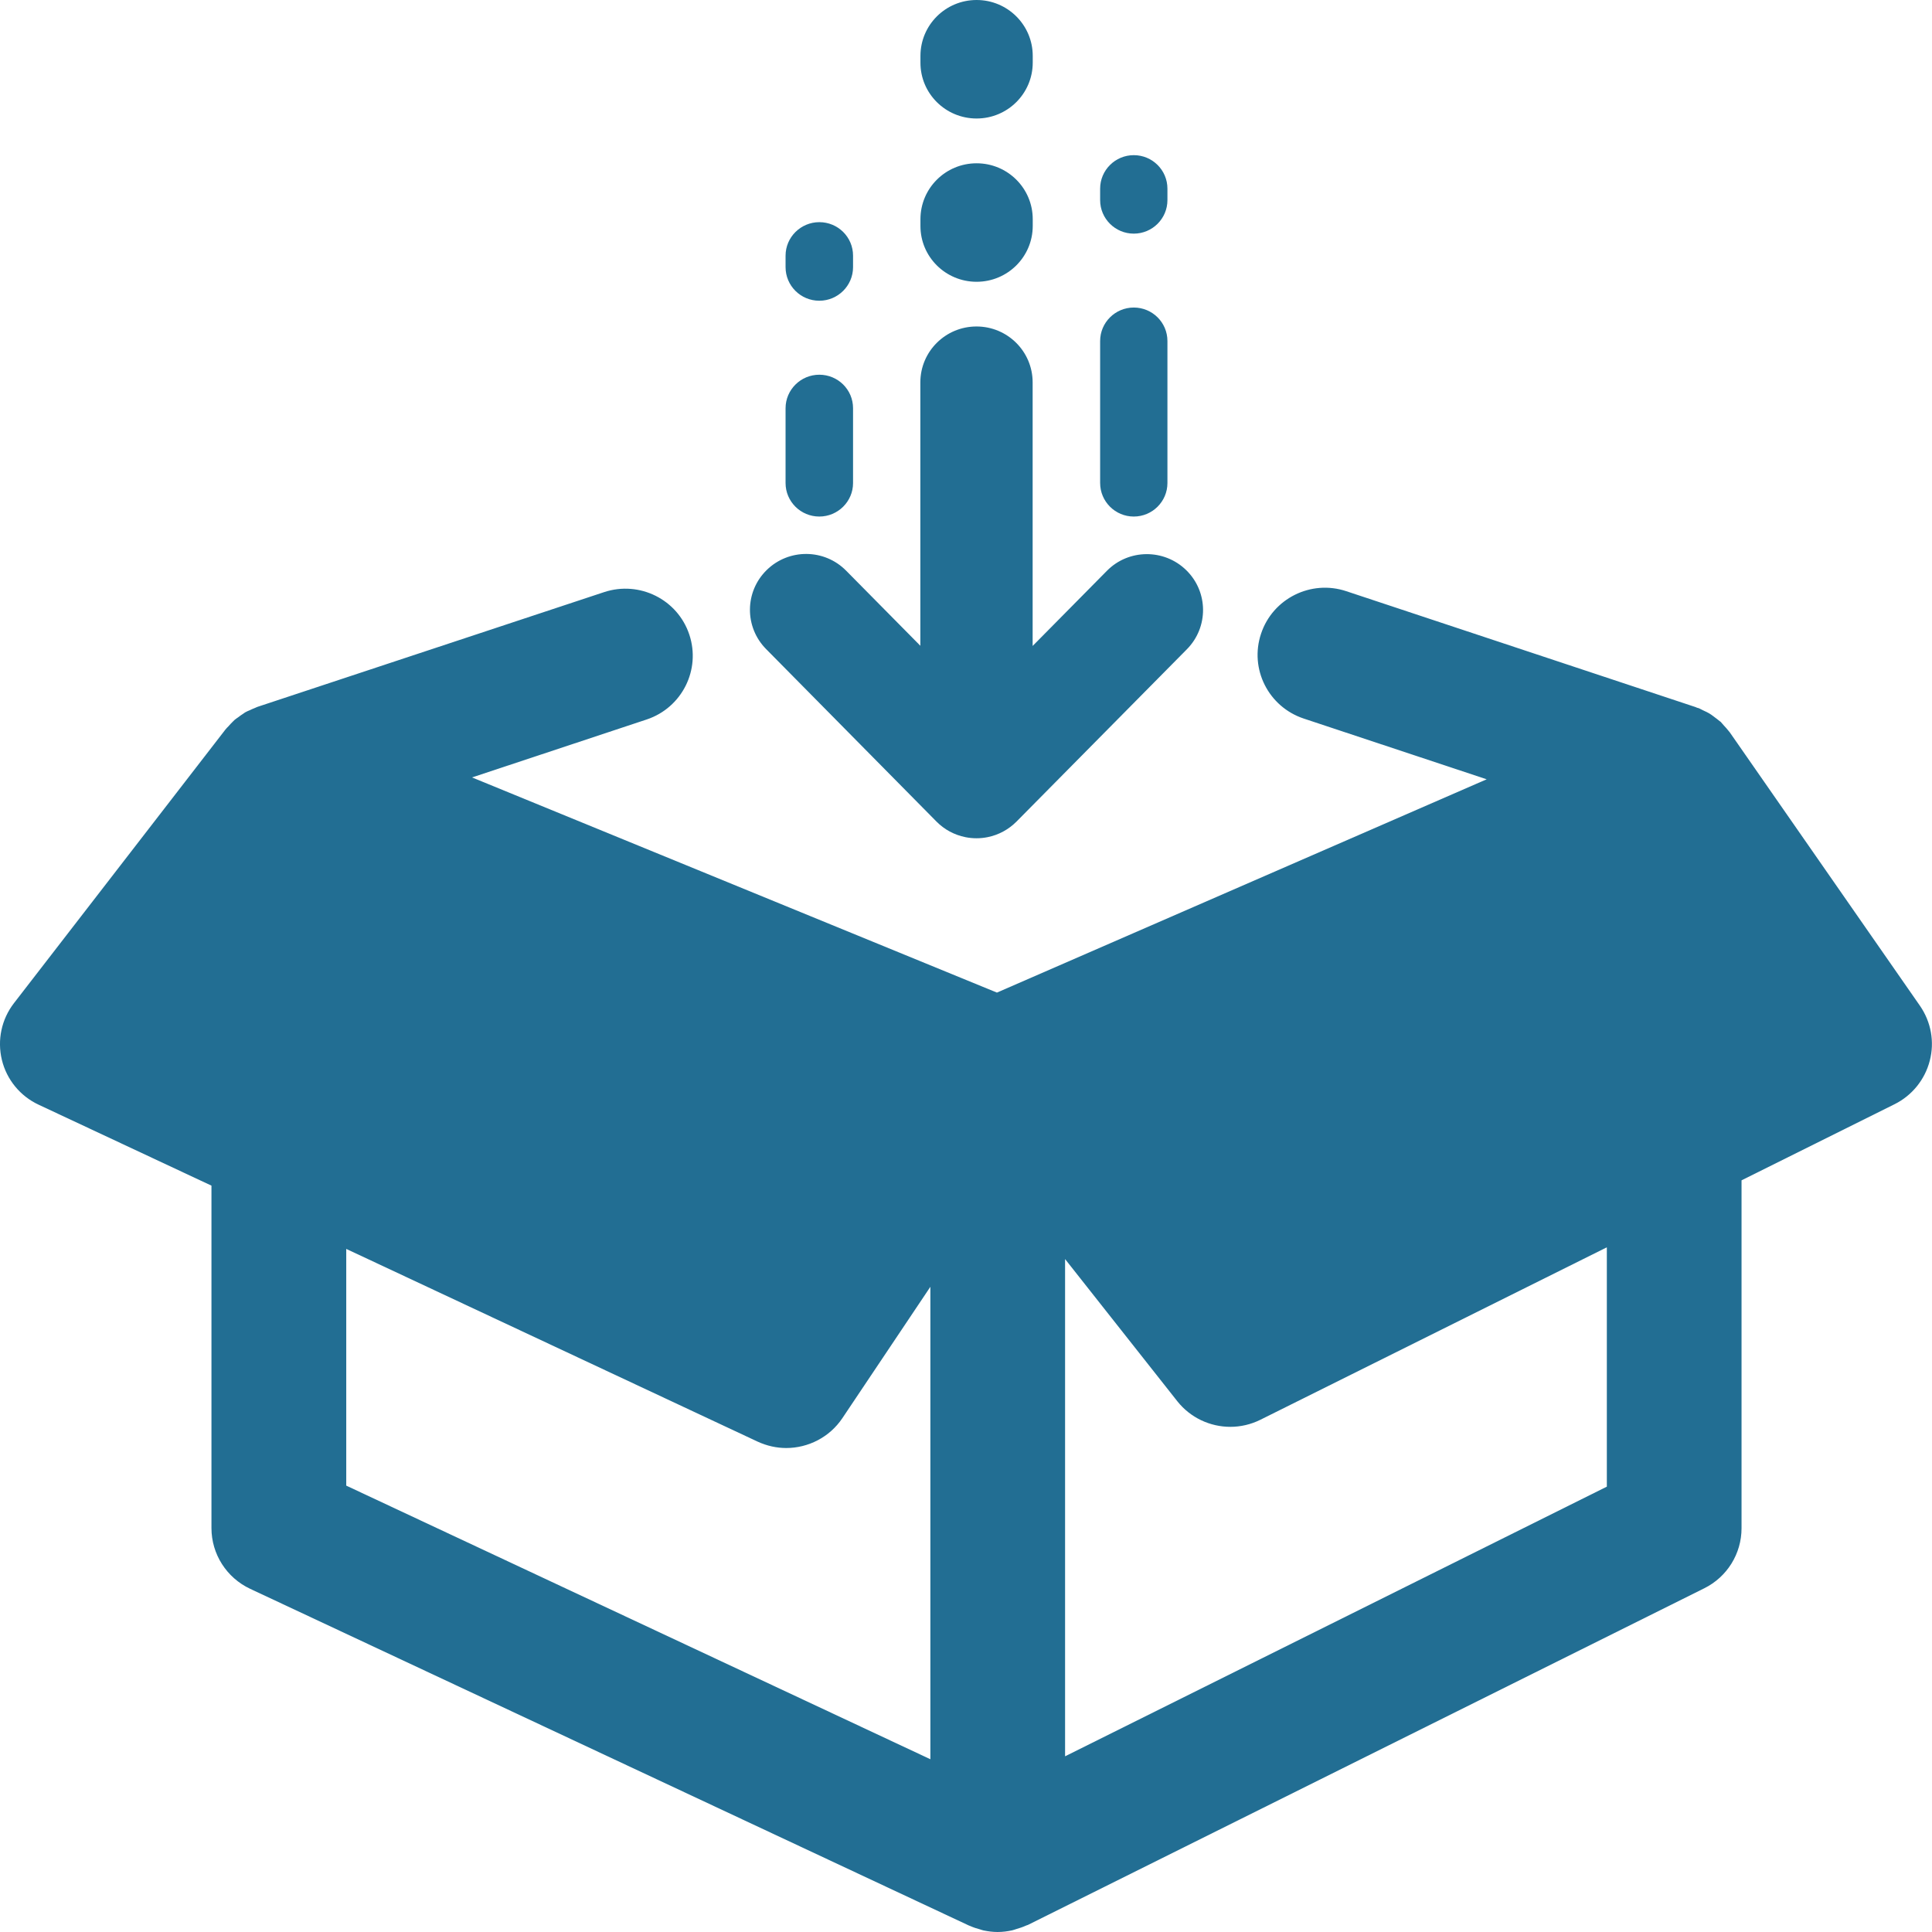
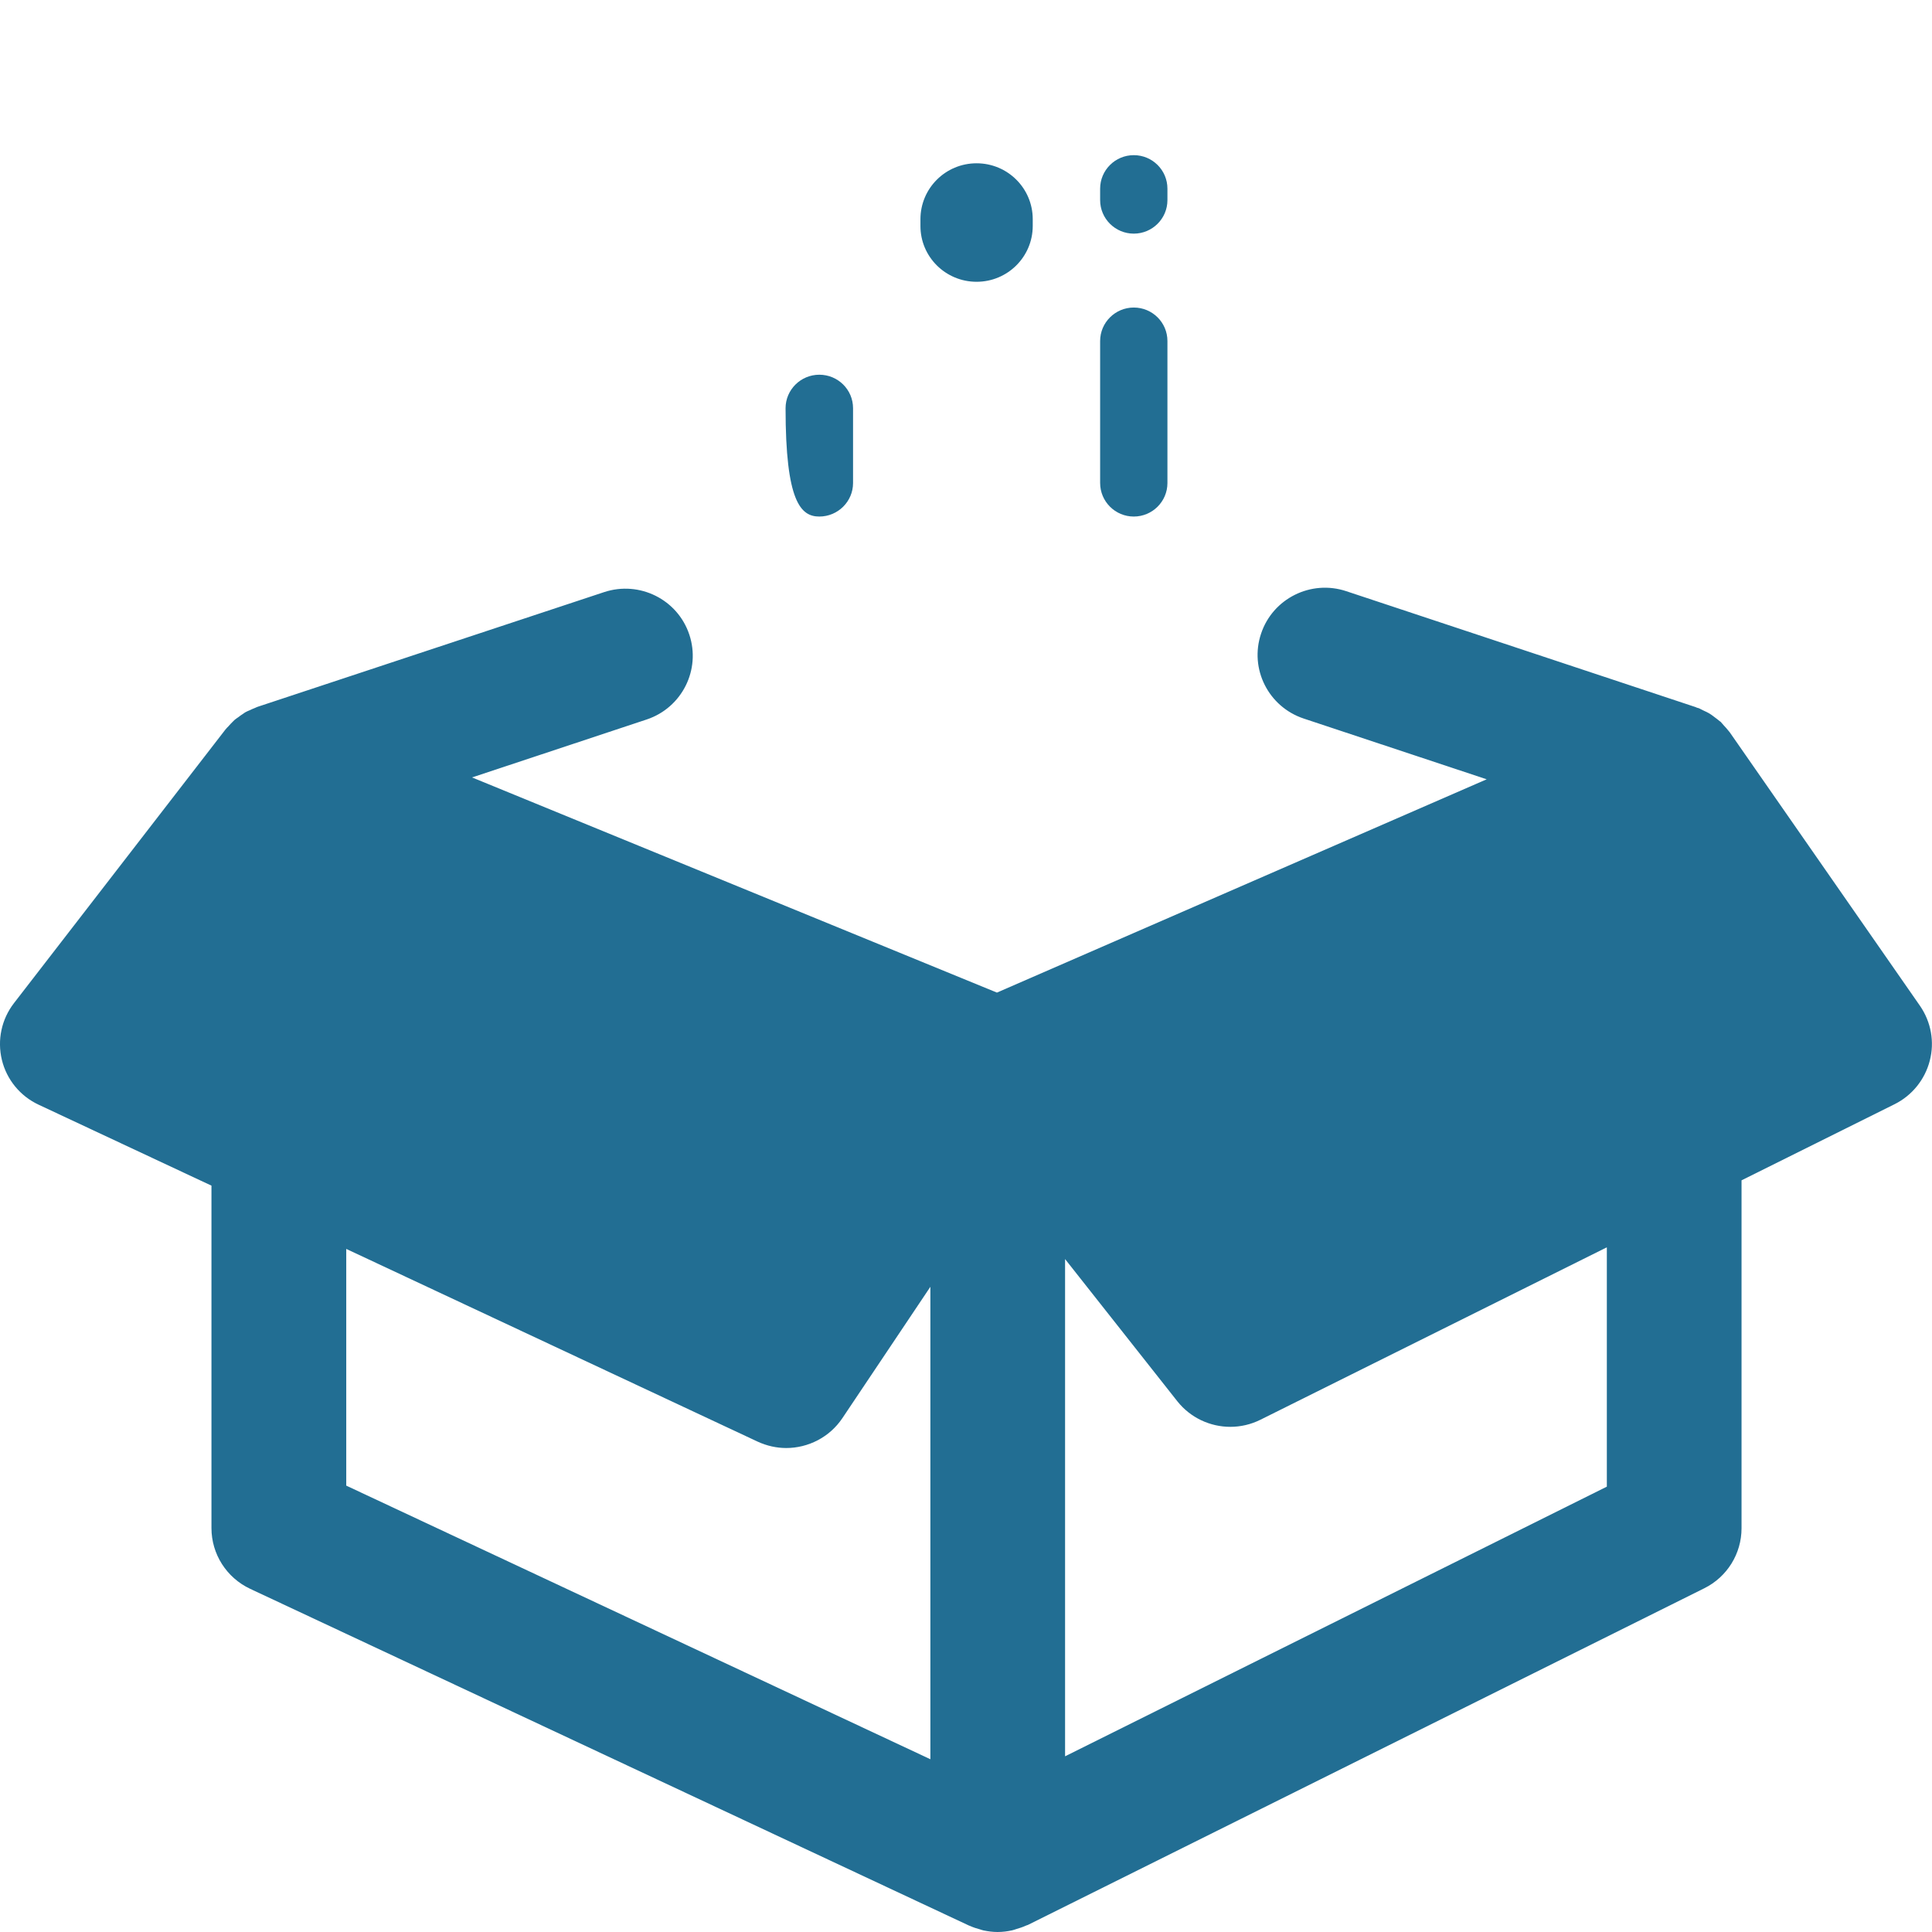
<svg xmlns="http://www.w3.org/2000/svg" width="199" height="199" viewBox="0 0 199 199" fill="none">
  <g id="Frame" clip-path="url(#clip0_67_10995)">
    <g id="Group">
      <path id="Vector" d="M197.764 103.604L178.165 75.425C178.156 75.415 178.156 75.406 178.146 75.406C178.108 75.358 178.069 75.31 178.03 75.262C177.895 75.079 177.731 74.916 177.577 74.743C177.528 74.685 177.48 74.627 177.432 74.579C177.364 74.512 177.306 74.426 177.239 74.358C177.2 74.329 177.161 74.301 177.123 74.272C176.959 74.128 176.775 74.003 176.601 73.868C176.563 73.839 176.515 73.801 176.476 73.772C176.331 73.666 176.196 73.561 176.041 73.474C175.868 73.368 175.684 73.292 175.501 73.205C175.414 73.167 175.337 73.119 175.25 73.08C175.163 73.042 175.076 72.984 174.979 72.946C174.922 72.926 174.854 72.917 174.796 72.897C174.748 72.878 174.699 72.85 174.642 72.83L138.669 60.894C135.039 59.683 131.099 61.643 129.893 65.267C128.676 68.89 130.646 72.801 134.285 74.012L153.131 80.269L102.686 102.239L48.62 80.077L66.607 74.109C70.247 72.897 72.207 68.986 71 65.363C69.793 61.739 65.864 59.788 62.224 60.99L26.54 72.801C26.444 72.83 26.367 72.878 26.27 72.917C26.087 72.984 25.903 73.07 25.72 73.157C25.565 73.224 25.411 73.282 25.266 73.368C25.189 73.407 25.131 73.465 25.054 73.513C24.88 73.618 24.716 73.743 24.552 73.868C24.426 73.964 24.281 74.041 24.156 74.156C24.098 74.214 24.05 74.272 23.982 74.329C23.828 74.474 23.683 74.637 23.538 74.8C23.432 74.916 23.306 75.022 23.21 75.156L1.439 103.325C0.154 104.988 -0.299 107.131 0.193 109.168C0.685 111.206 2.085 112.907 3.987 113.791L21.781 122.124V157.395C21.781 160.077 23.335 162.508 25.768 163.652L99.809 198.337C99.848 198.356 99.886 198.356 99.915 198.375C100.253 198.529 100.61 198.644 100.977 198.741C101.083 198.769 101.19 198.817 101.296 198.837C101.769 198.933 102.252 199 102.754 199C103.275 199 103.777 198.933 104.26 198.827C104.385 198.798 104.511 198.75 104.636 198.712C105.003 198.606 105.351 198.491 105.689 198.337C105.747 198.308 105.804 198.298 105.862 198.279L175.549 163.594C177.905 162.422 179.382 160.028 179.382 157.414V121.576L195.148 113.734C196.944 112.84 198.266 111.206 198.768 109.265C199.28 107.314 198.903 105.257 197.764 103.604ZM95.822 181.201L35.664 153.022V128.64L78.028 148.486C78.984 148.928 79.988 149.149 80.983 149.149C83.242 149.149 85.443 148.044 86.766 146.074L95.831 132.542V181.201H95.822ZM165.508 153.128L109.705 180.903V129.687L121.261 144.325C122.613 146.035 124.65 146.967 126.726 146.967C127.778 146.967 128.84 146.727 129.825 146.237L165.508 128.476V153.128Z" fill="#226E93" />
-       <path id="Vector_2" d="M96.459 84.623C96.469 84.632 96.469 84.632 96.478 84.642C97.27 85.439 98.293 85.997 99.432 86.228C99.809 86.304 100.195 86.343 100.581 86.343C100.968 86.343 101.354 86.304 101.73 86.228C102.879 85.997 103.893 85.43 104.685 84.642C104.694 84.632 104.694 84.632 104.704 84.623L122.256 66.871C124.496 64.603 124.467 60.961 122.188 58.731C119.91 56.502 116.241 56.53 114.011 58.798L106.364 66.535V39.385C106.364 36.204 103.777 33.628 100.581 33.628C97.386 33.628 94.798 36.204 94.798 39.385V66.516L87.152 58.779C84.912 56.511 81.253 56.482 78.974 58.712C76.696 60.942 76.667 64.584 78.907 66.852L96.459 84.623Z" fill="#226E93" />
      <path id="Vector_3" d="M100.591 29.024C103.787 29.024 106.374 26.449 106.374 23.268V22.576C106.374 19.395 103.787 16.819 100.591 16.819C97.395 16.819 94.808 19.395 94.808 22.576V23.268C94.798 26.449 97.395 29.024 100.591 29.024Z" fill="#226E93" />
-       <path id="Vector_4" d="M100.591 12.206C103.787 12.206 106.374 9.63 106.374 6.449V5.757C106.374 2.576 103.787 0 100.591 0C97.395 0 94.808 2.576 94.808 5.757V6.449C94.798 9.63 97.395 12.206 100.591 12.206Z" fill="#226E93" />
      <path id="Vector_5" d="M116.782 53.205C118.693 53.205 120.248 51.657 120.248 49.755V35.127C120.248 33.215 118.693 31.677 116.782 31.677C114.87 31.677 113.316 33.224 113.316 35.127V49.745C113.316 51.657 114.87 53.205 116.782 53.205Z" fill="#226E93" />
      <path id="Vector_6" d="M116.782 24.065C118.693 24.065 120.248 22.518 120.248 20.615V19.433C120.248 17.52 118.693 15.982 116.782 15.982C114.87 15.982 113.316 17.53 113.316 19.433V20.615C113.316 22.518 114.87 24.065 116.782 24.065Z" fill="#226E93" />
-       <path id="Vector_7" d="M84.391 53.205C86.302 53.205 87.866 51.658 87.866 49.755V42.047C87.866 40.134 86.312 38.597 84.391 38.597C82.479 38.597 80.915 40.144 80.915 42.047V49.755C80.915 51.658 82.469 53.205 84.391 53.205Z" fill="#226E93" />
-       <path id="Vector_8" d="M84.391 30.976C86.302 30.976 87.866 29.428 87.866 27.516V26.334C87.866 24.421 86.312 22.883 84.391 22.883C82.479 22.883 80.915 24.431 80.915 26.334V27.516C80.915 29.428 82.469 30.976 84.391 30.976Z" fill="#226E93" />
+       <path id="Vector_7" d="M84.391 53.205C86.302 53.205 87.866 51.658 87.866 49.755V42.047C87.866 40.134 86.312 38.597 84.391 38.597C82.479 38.597 80.915 40.144 80.915 42.047C80.915 51.658 82.469 53.205 84.391 53.205Z" fill="#226E93" />
    </g>
  </g>
  <defs>
    <clipPath id="clip0_67_10995">
      <rect width="199" height="199" fill="white" />
    </clipPath>
  </defs>
</svg>